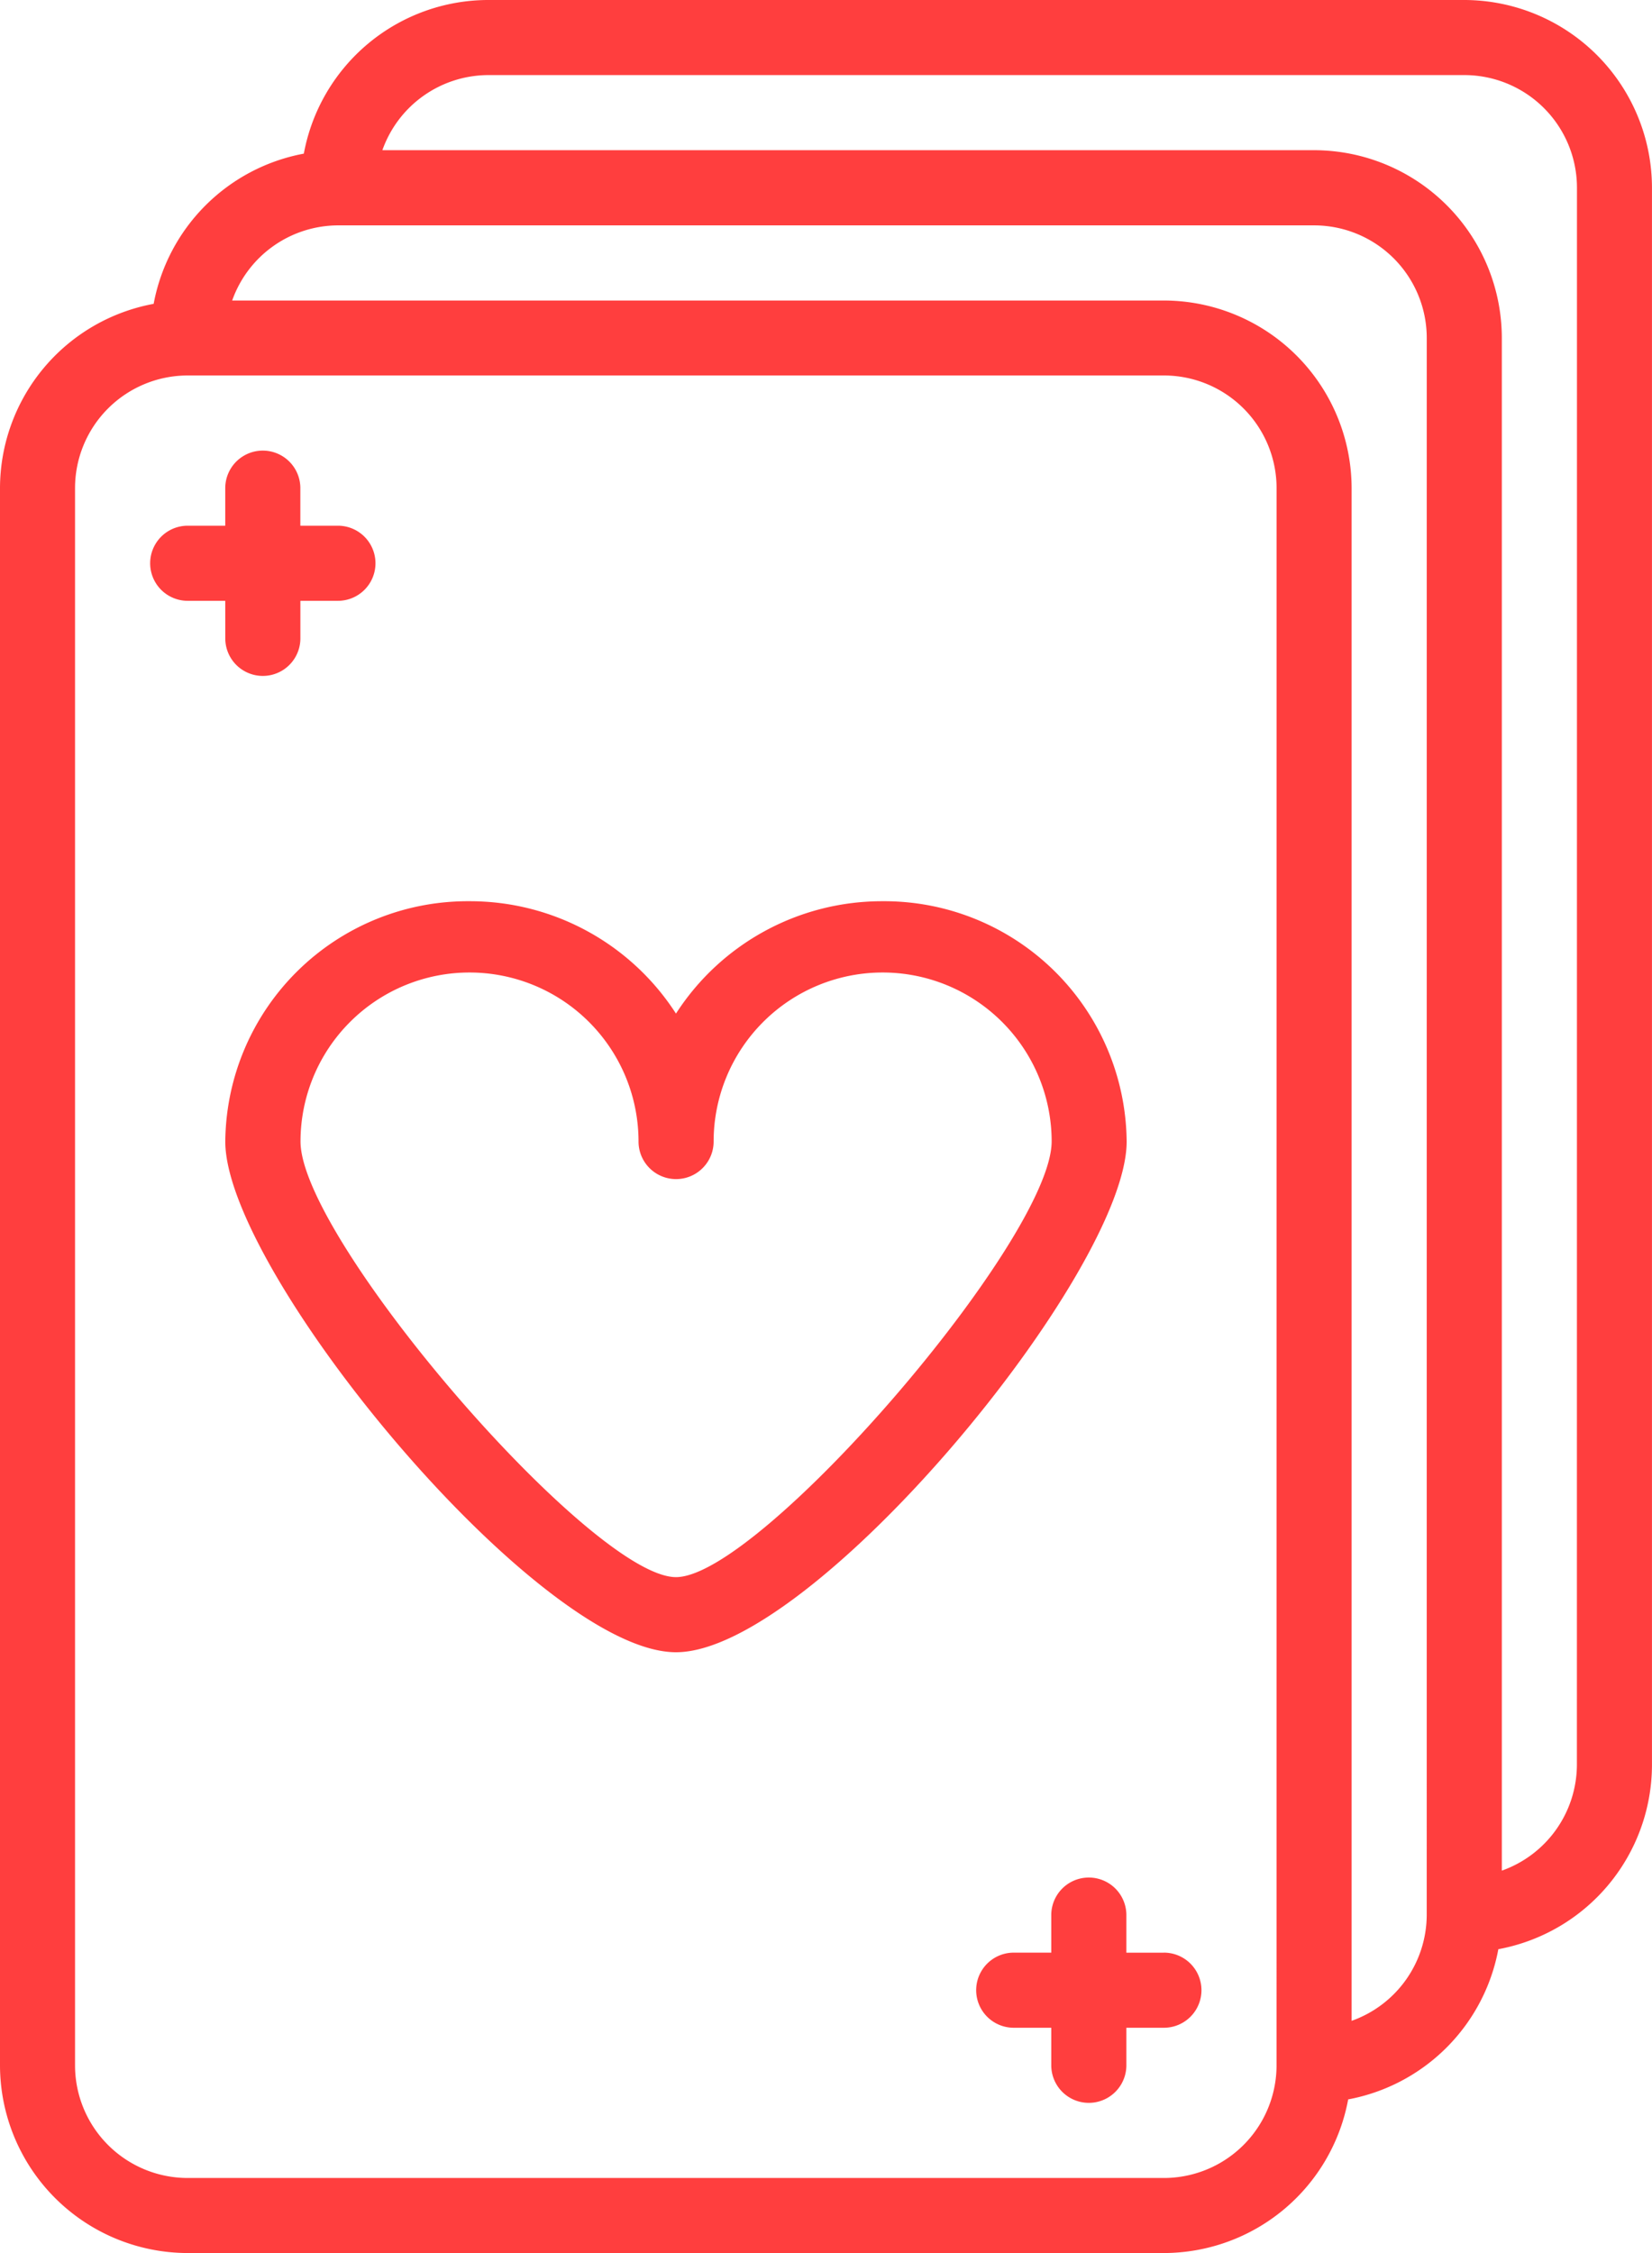
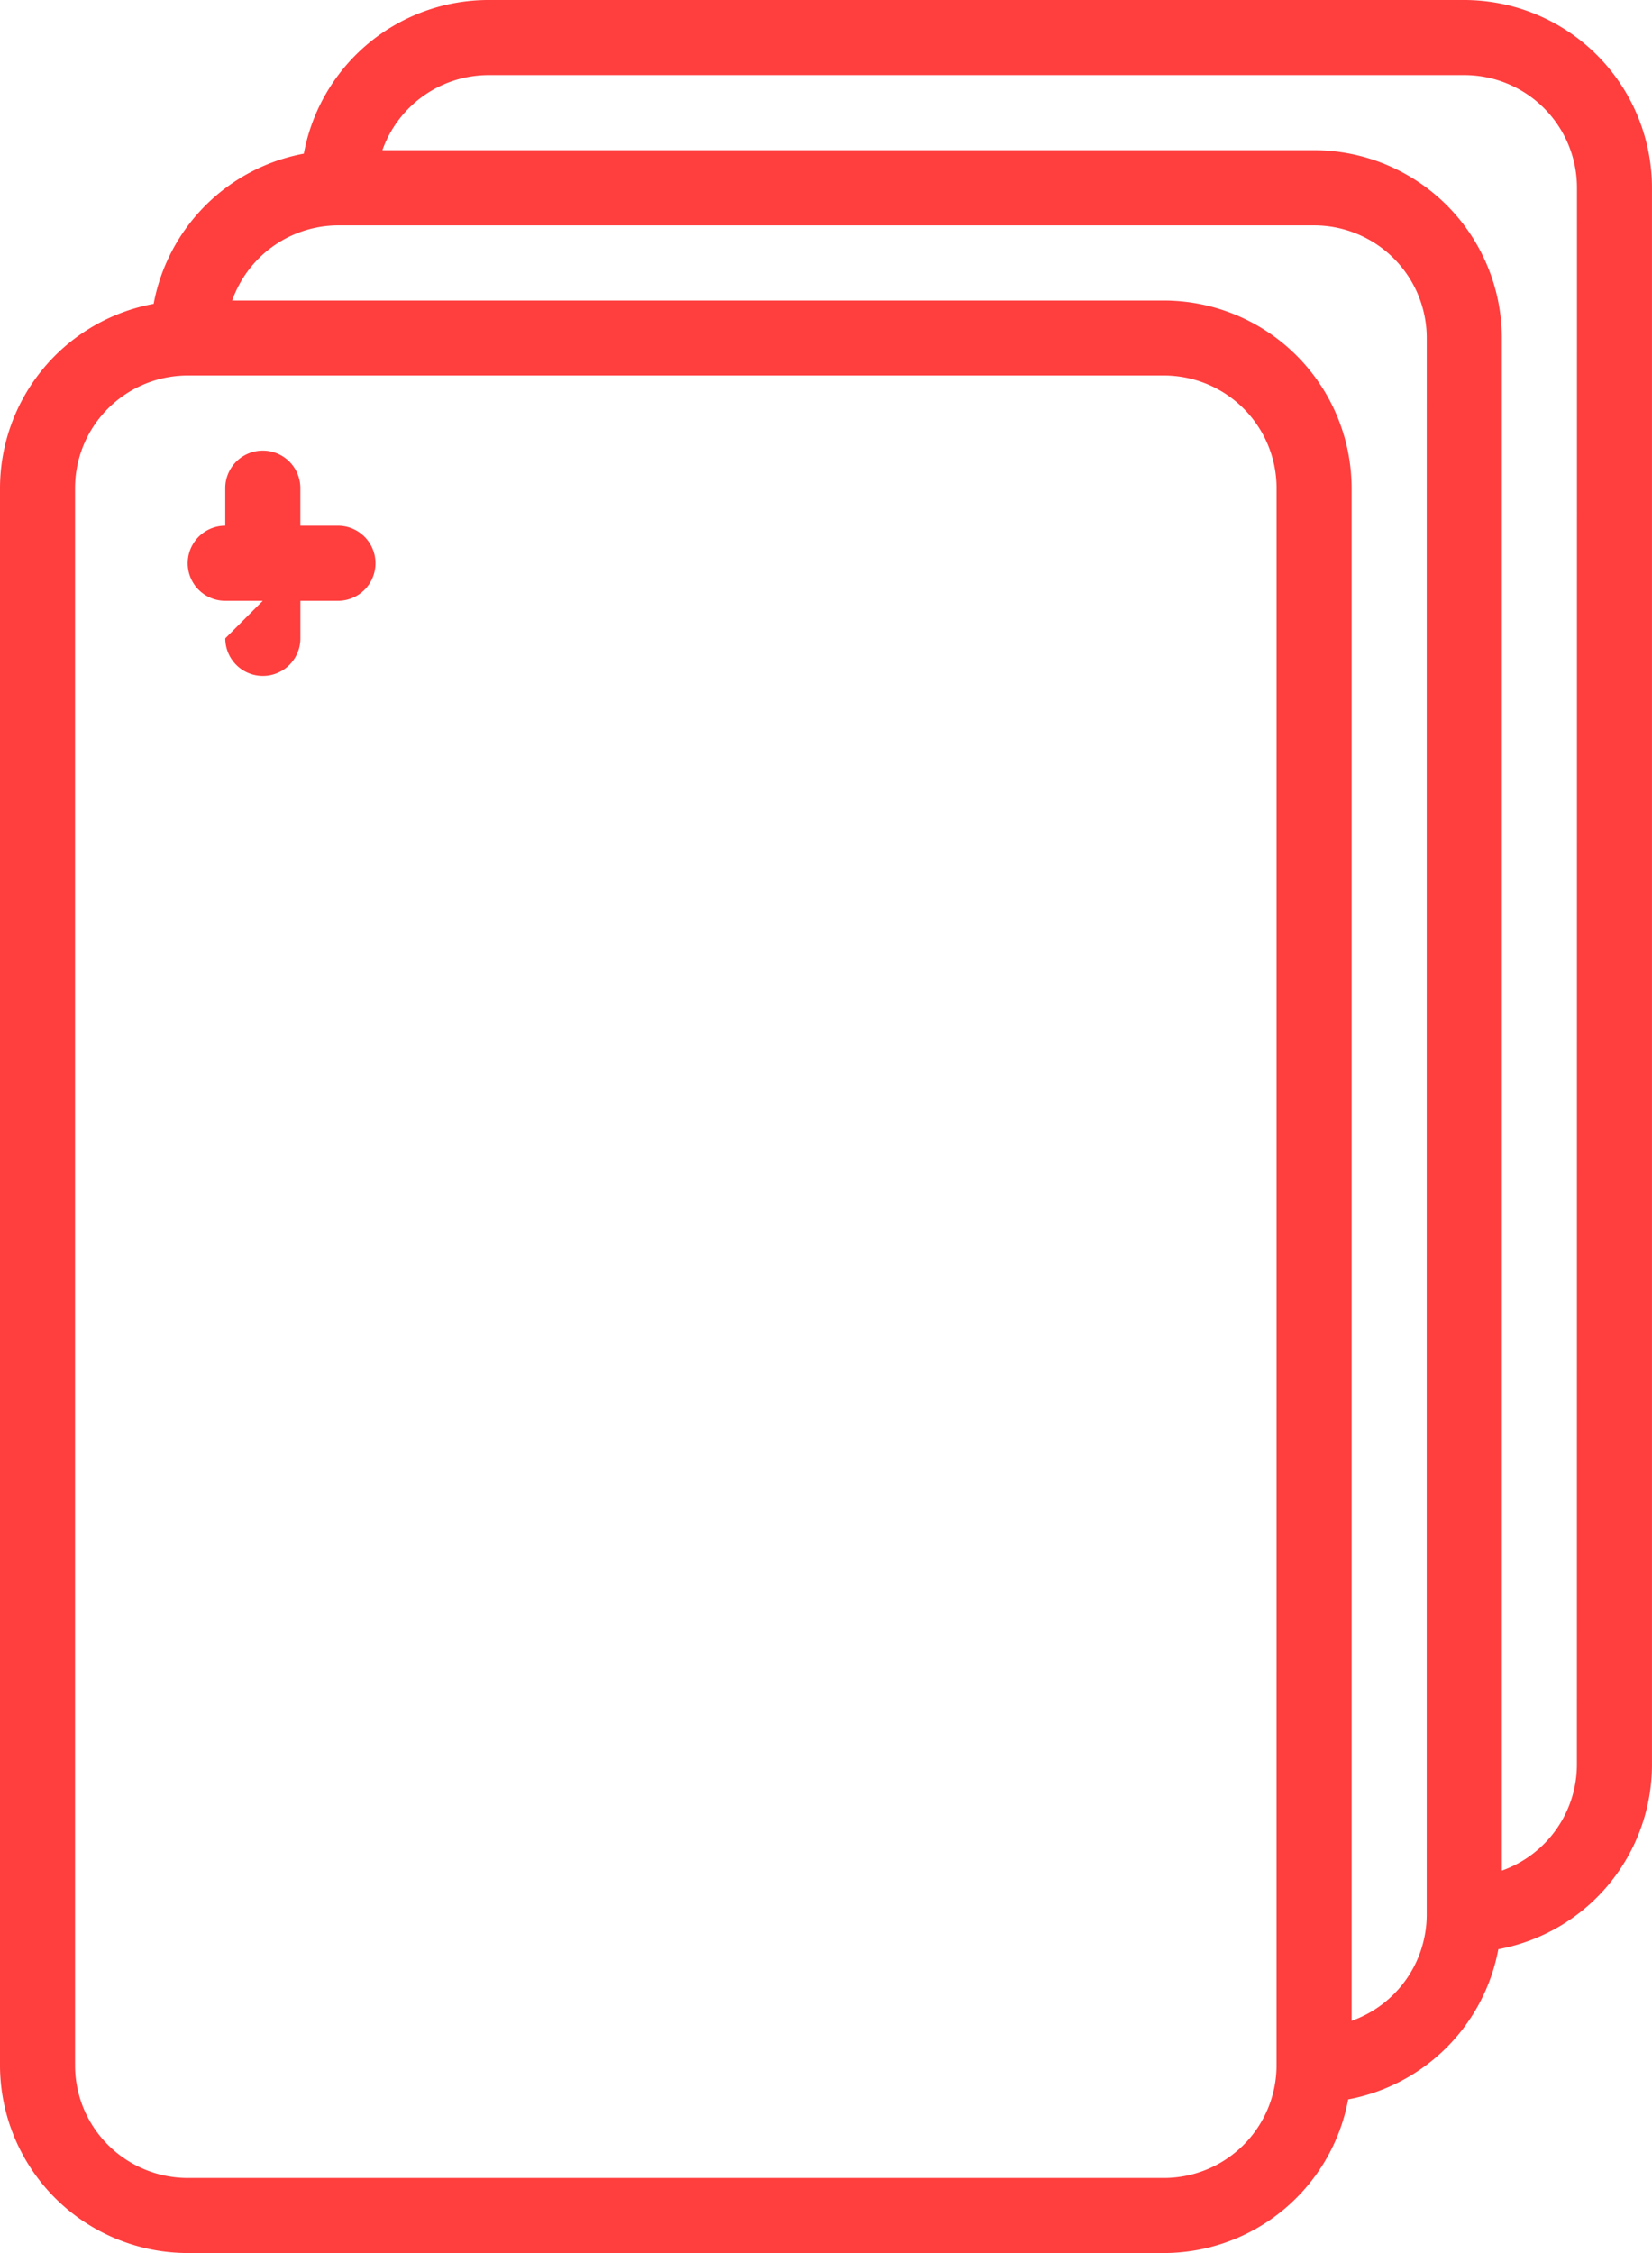
<svg xmlns="http://www.w3.org/2000/svg" id="noun_tarot_2663987" width="51.317" height="69.978" viewBox="0 0 51.317 69.978">
  <path id="Path_89" data-name="Path 89" d="M55.486,2H25.162a5.831,5.831,0,0,0-5.724,4.772,5.831,5.831,0,0,0-4.665,4.665A5.831,5.831,0,0,0,10,17.162V66.146a5.838,5.838,0,0,0,5.831,5.831H46.155a5.831,5.831,0,0,0,5.724-4.772,5.831,5.831,0,0,0,4.665-4.665,5.831,5.831,0,0,0,4.772-5.724V7.831A5.838,5.838,0,0,0,55.486,2ZM49.654,66.146a3.5,3.5,0,0,1-3.5,3.5H15.831a3.5,3.5,0,0,1-3.5-3.5V17.162a3.5,3.5,0,0,1,3.5-3.5H46.155a3.5,3.5,0,0,1,3.5,3.5Zm4.665-4.665a3.5,3.5,0,0,1-2.333,3.284v-47.6a5.838,5.838,0,0,0-5.831-5.831H17.212A3.5,3.5,0,0,1,20.5,9H50.82a3.5,3.5,0,0,1,3.5,3.5Zm4.665-4.665A3.5,3.5,0,0,1,56.652,60.1V12.5A5.838,5.838,0,0,0,50.82,6.665H21.878a3.5,3.5,0,0,1,3.284-2.333H55.486a3.5,3.5,0,0,1,3.5,3.5Z" transform="translate(-10 -2)" fill="#ff3e3e" />
-   <path id="Path_90" data-name="Path 90" d="M36.41,26A7.611,7.611,0,0,0,30,29.49,7.611,7.611,0,0,0,23.581,26,7.532,7.532,0,0,0,16,33.464c0,4.052,9.737,15.862,14,15.862s14-11.81,14-15.862A7.532,7.532,0,0,0,36.41,26ZM30,46.993c-2.616,0-11.663-10.5-11.663-13.529a5.248,5.248,0,1,1,10.5,0,1.166,1.166,0,0,0,2.333,0,5.248,5.248,0,1,1,10.5,0C41.659,36.5,32.612,46.993,30,46.993Z" transform="translate(-9.002 1.991)" fill="#ff3e3e" />
-   <path id="Path_91" data-name="Path 91" d="M41.831,54.333H40.665V53.166a1.166,1.166,0,0,0-2.333,0v1.166H37.166a1.166,1.166,0,1,0,0,2.333h1.166v1.166a1.166,1.166,0,0,0,2.333,0V56.665h1.166a1.166,1.166,0,1,0,0-2.333Z" transform="translate(-5.676 6.315)" fill="#ff3e3e" />
-   <path id="Path_92" data-name="Path 92" d="M16.333,19.831a1.166,1.166,0,0,0,2.333,0V18.665h1.166a1.166,1.166,0,1,0,0-2.333H18.665V15.166a1.166,1.166,0,0,0-2.333,0v1.166H15.166a1.166,1.166,0,0,0,0,2.333h1.166Z" transform="translate(-9.335 -0.004)" fill="#ff3e3e" />
+   <path id="Path_92" data-name="Path 92" d="M16.333,19.831a1.166,1.166,0,0,0,2.333,0V18.665h1.166a1.166,1.166,0,1,0,0-2.333H18.665V15.166a1.166,1.166,0,0,0-2.333,0v1.166a1.166,1.166,0,0,0,0,2.333h1.166Z" transform="translate(-9.335 -0.004)" fill="#ff3e3e" />
</svg>